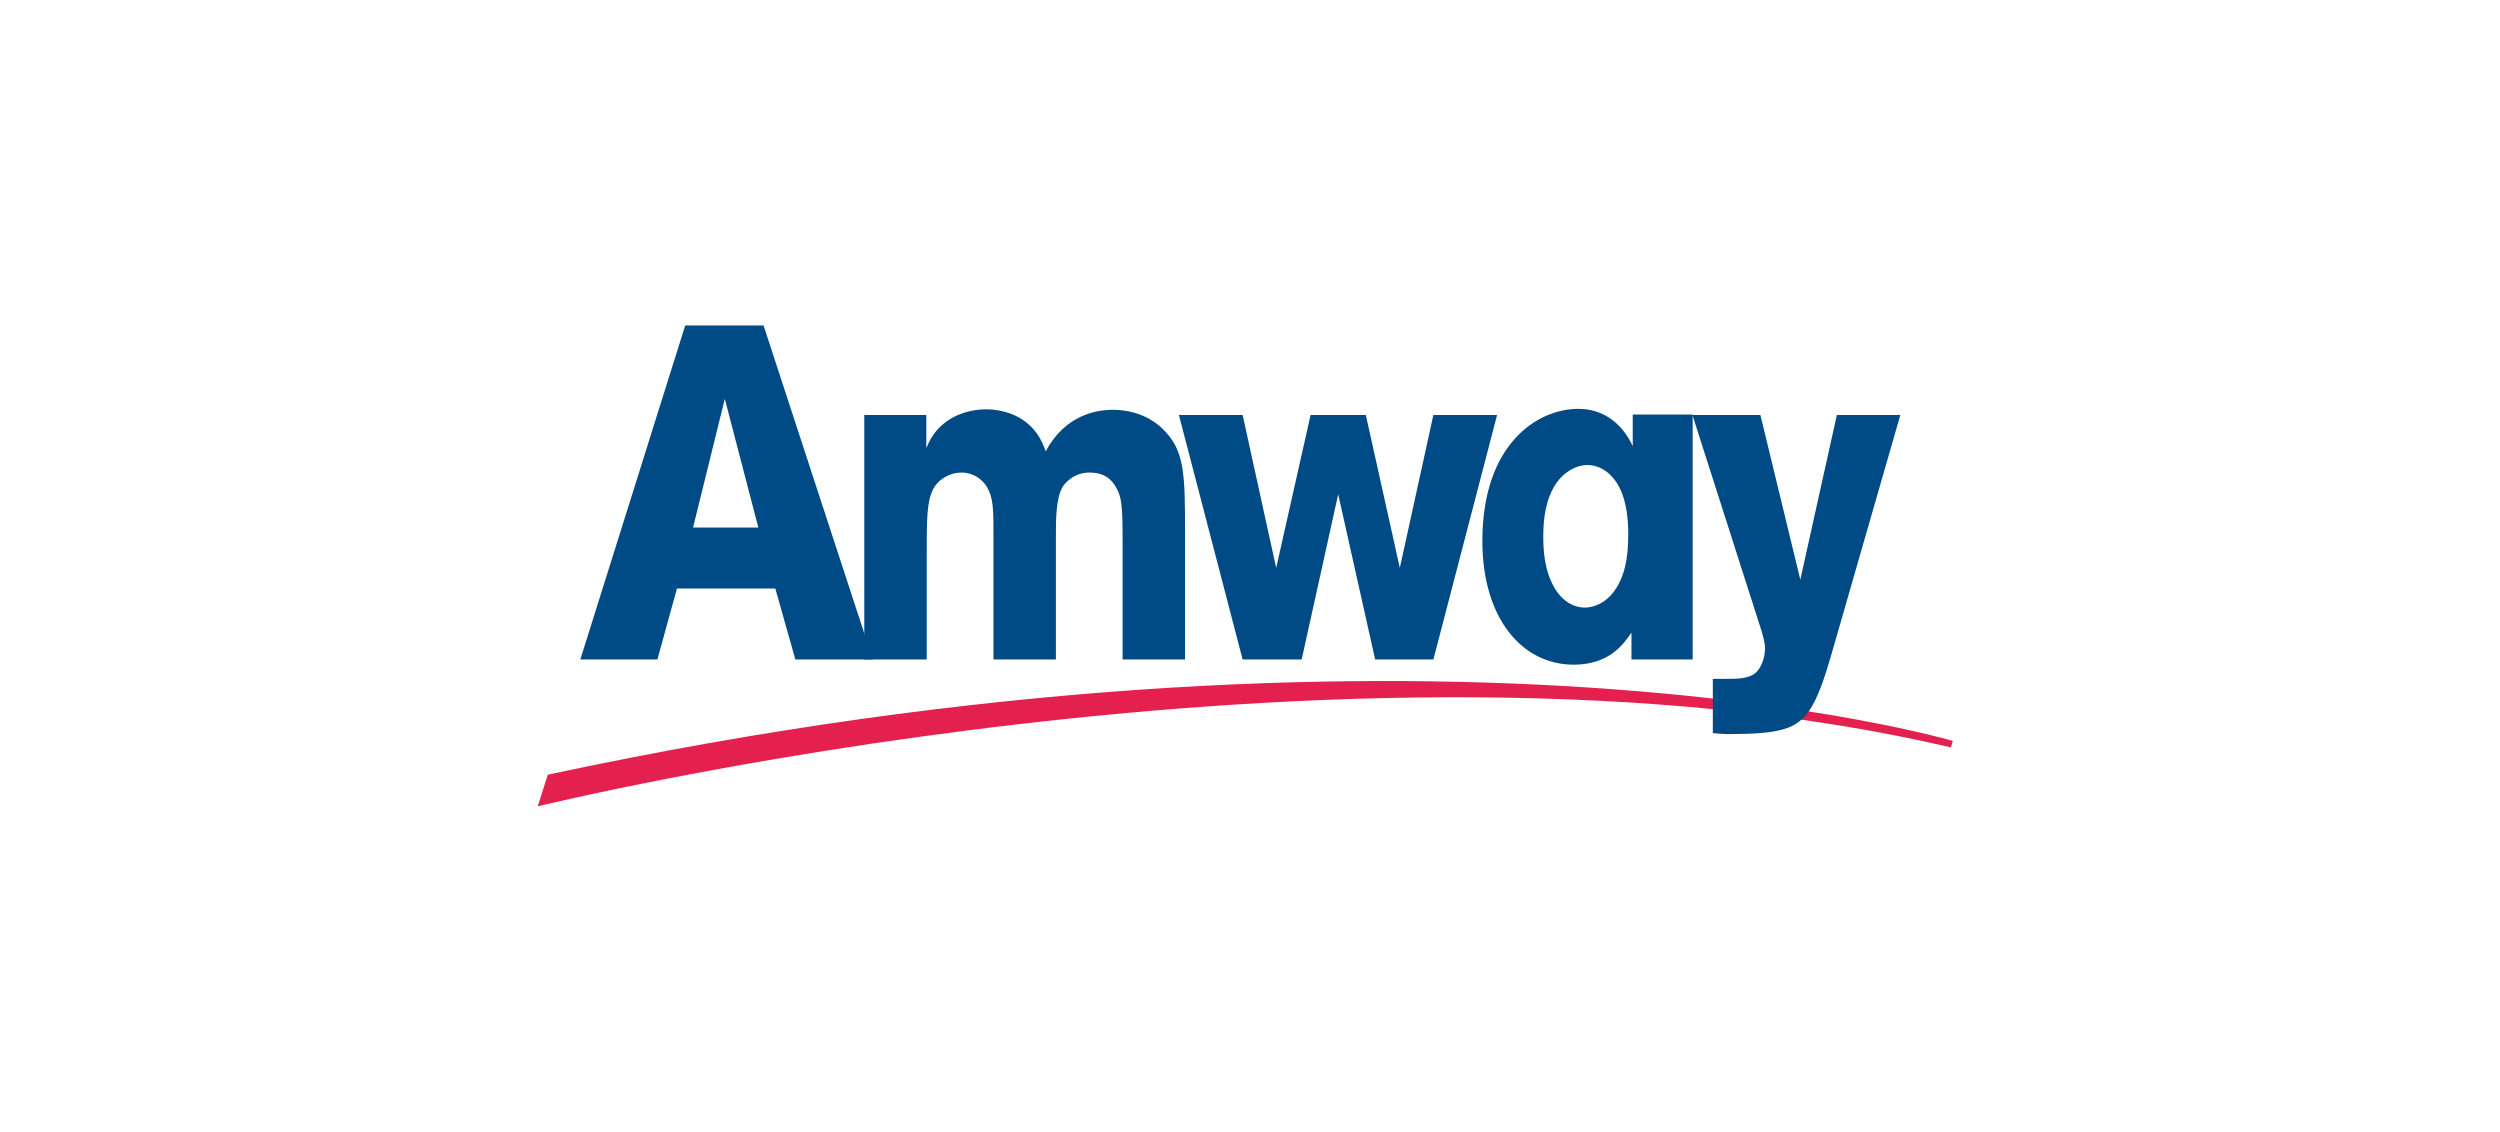
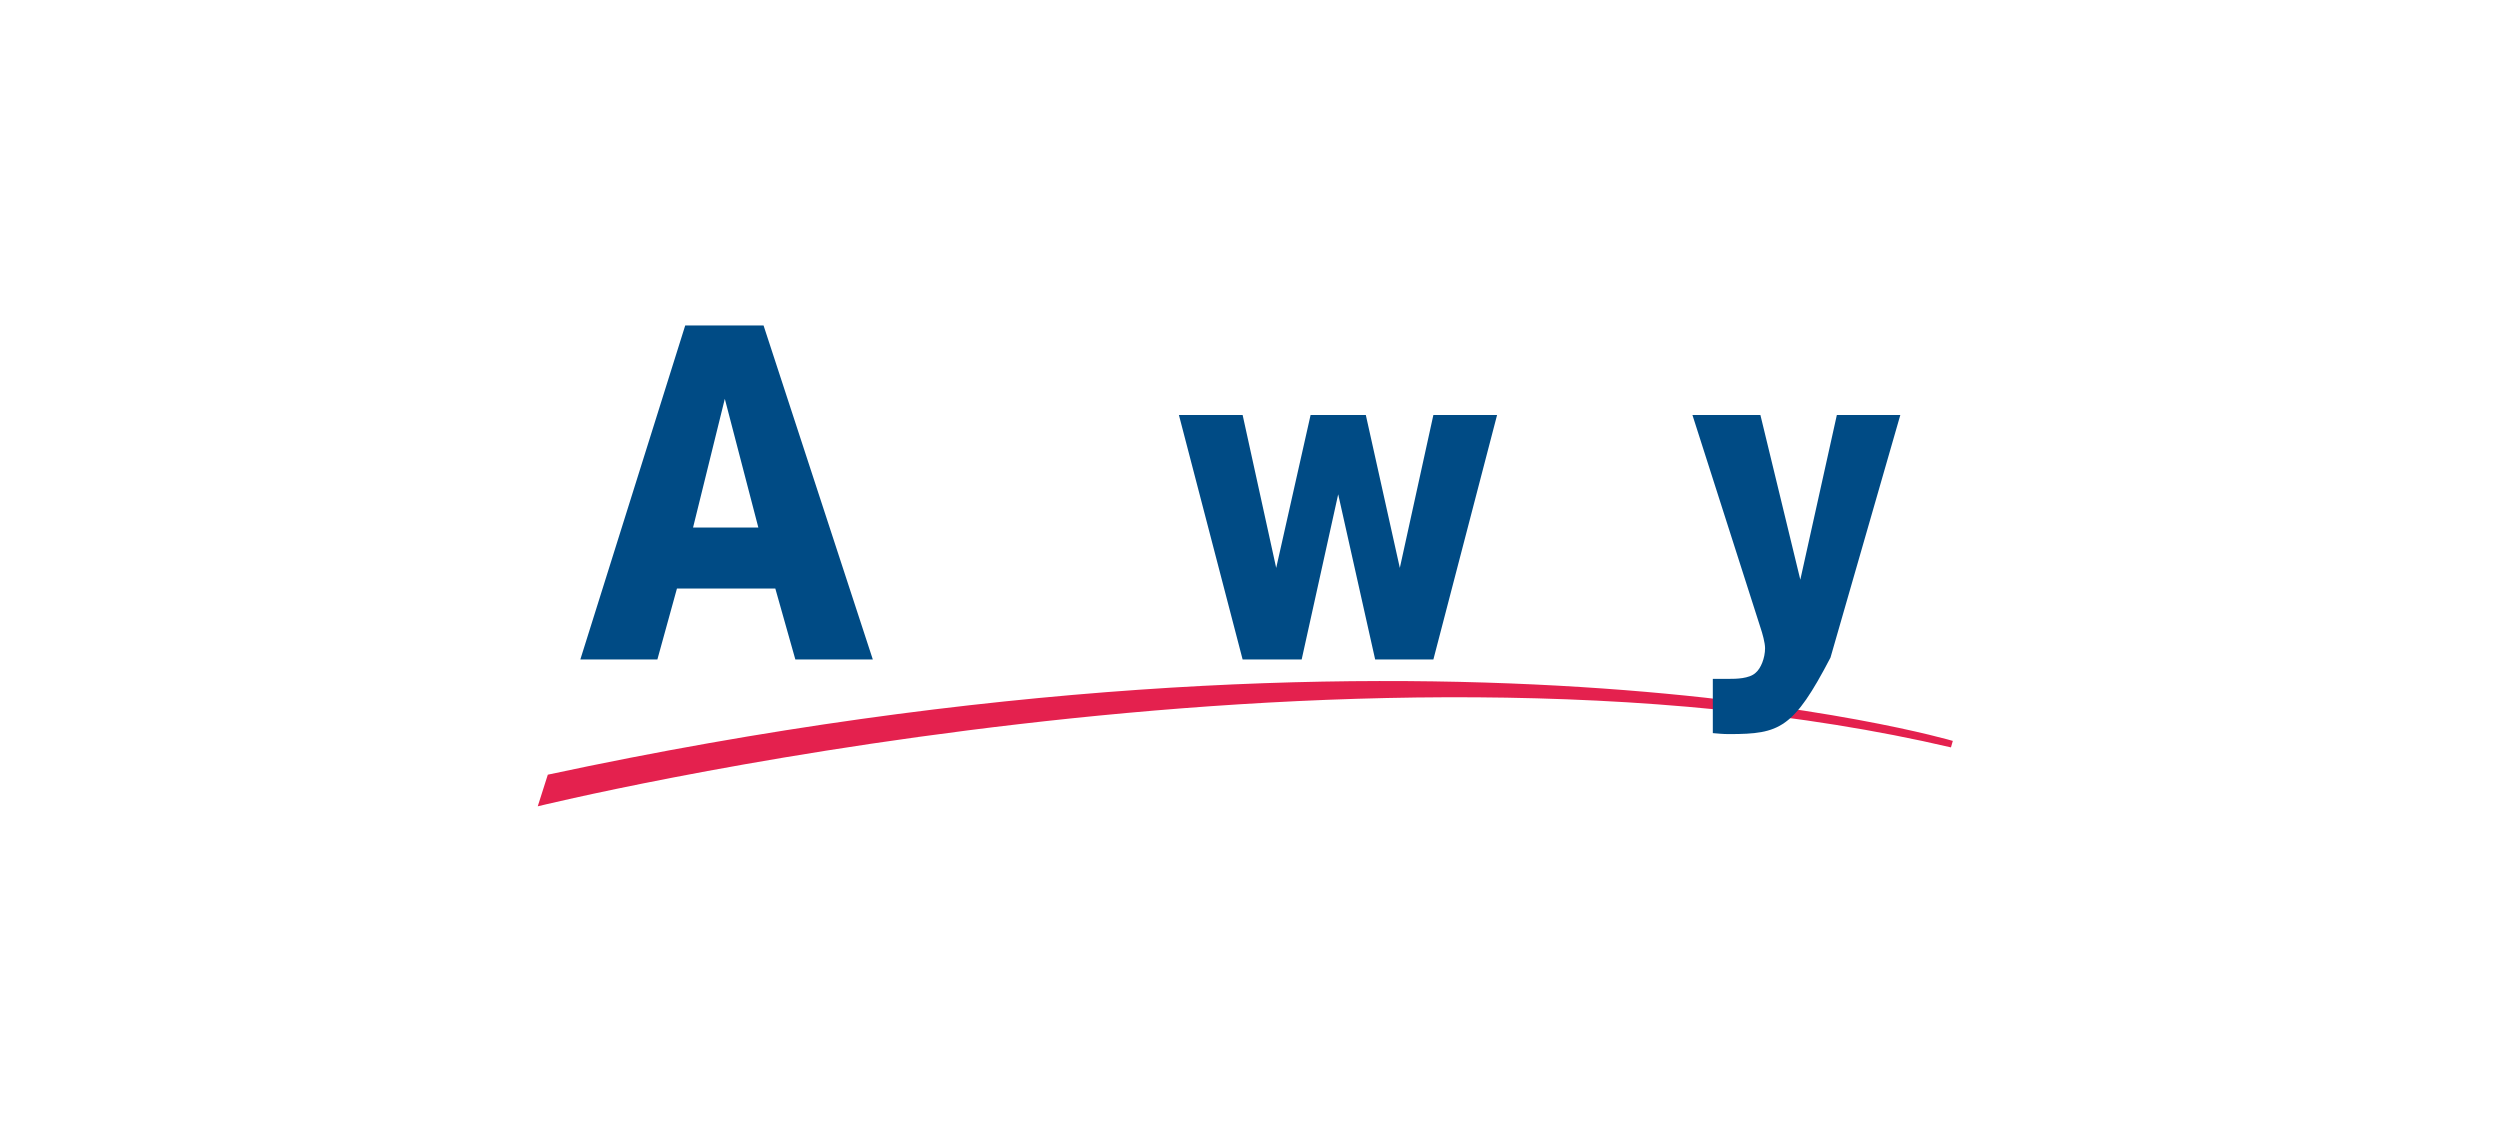
<svg xmlns="http://www.w3.org/2000/svg" width="159" height="72" viewBox="0 0 159 72" fill="none">
  <g clip-path="url(#clip0_115_10472)">
    <path d="M34.2 51.282C34.2 51.282 85.829 38.598 124.081 47.534L124.199 47.121C124.199 47.121 90.821 37.264 34.841 49.27" fill="#E4214E" />
-     <path d="M58.914 26.392V28.494C59.104 28.074 59.346 27.503 59.995 26.963C60.697 26.363 61.724 26.031 62.725 26.031C63.237 26.031 63.751 26.123 64.263 26.303C65.858 26.903 66.317 28.163 66.506 28.703C67.75 26.392 69.722 26.063 70.775 26.063C72.071 26.063 73.207 26.544 73.963 27.294C75.314 28.615 75.368 30.054 75.368 33.658V41.943H71.398V34.588C71.398 32.095 71.344 31.585 70.938 30.926C70.505 30.205 69.883 30.054 69.288 30.054C68.209 30.054 67.669 30.834 67.587 30.955C67.154 31.706 67.154 32.997 67.154 34.257V41.943H63.184V34.108C63.184 32.427 63.184 31.676 62.778 30.985C62.481 30.476 61.886 30.054 61.157 30.054C60.806 30.054 60.454 30.144 60.13 30.326C58.968 30.985 58.941 32.127 58.941 35.069V41.944H54.968V26.392" fill="#004B85" />
    <path d="M91.163 26.392H95.215L91.163 41.943H87.46L85.109 31.436L82.786 41.943H79.031L74.978 26.392H79.031L81.166 36.119L83.354 26.392H86.866L89.029 36.119" fill="#004B85" />
-     <path d="M103.761 41.943H107.653V26.363H103.842V28.373C103.141 26.873 101.925 26.002 100.384 26.002C97.737 26.002 94.278 28.284 94.278 34.408C94.278 39.272 96.763 42.274 100.087 42.274C102.356 42.274 103.275 40.953 103.761 40.232M103.557 33.987C103.557 35.399 103.368 36.75 102.53 37.771C101.827 38.581 101.044 38.642 100.801 38.642C100.017 38.642 99.126 38.161 98.584 36.809C98.261 36.029 98.152 35.098 98.152 34.137C98.152 32.937 98.316 31.705 98.99 30.715C99.476 30.024 100.232 29.575 100.963 29.575C101.557 29.575 102.151 29.873 102.557 30.355C103.07 30.926 103.557 31.976 103.557 33.987Z" fill="#004B85" />
-     <path d="M116.824 26.392H120.861L116.419 41.823C116.094 42.904 115.582 44.676 114.798 45.546C114.068 46.327 113.203 46.688 109.988 46.688C109.529 46.688 109.34 46.657 108.935 46.627V43.175H109.988C110.367 43.175 111.258 43.175 111.663 42.785C111.988 42.513 112.258 41.853 112.258 41.222C112.258 40.893 112.095 40.291 111.961 39.901L107.638 26.392H111.961L114.5 36.869" fill="#004B85" />
+     <path d="M116.824 26.392H120.861L116.419 41.823C114.068 46.327 113.203 46.688 109.988 46.688C109.529 46.688 109.34 46.657 108.935 46.627V43.175H109.988C110.367 43.175 111.258 43.175 111.663 42.785C111.988 42.513 112.258 41.853 112.258 41.222C112.258 40.893 112.095 40.291 111.961 39.901L107.638 26.392H111.961L114.5 36.869" fill="#004B85" />
    <path d="M43.58 20.7L36.909 41.943H41.809L43.054 37.43H49.31L50.584 41.943H55.511L48.562 20.7M46.098 25.365L48.23 33.549H44.079L46.098 25.365Z" fill="#004B85" />
  </g>
  <defs>
    <clipPath id="clip0_115_10472">
      <rect width="90" height="30.582" fill="white" transform="translate(34.2 20.7)" />
    </clipPath>
  </defs>
</svg>